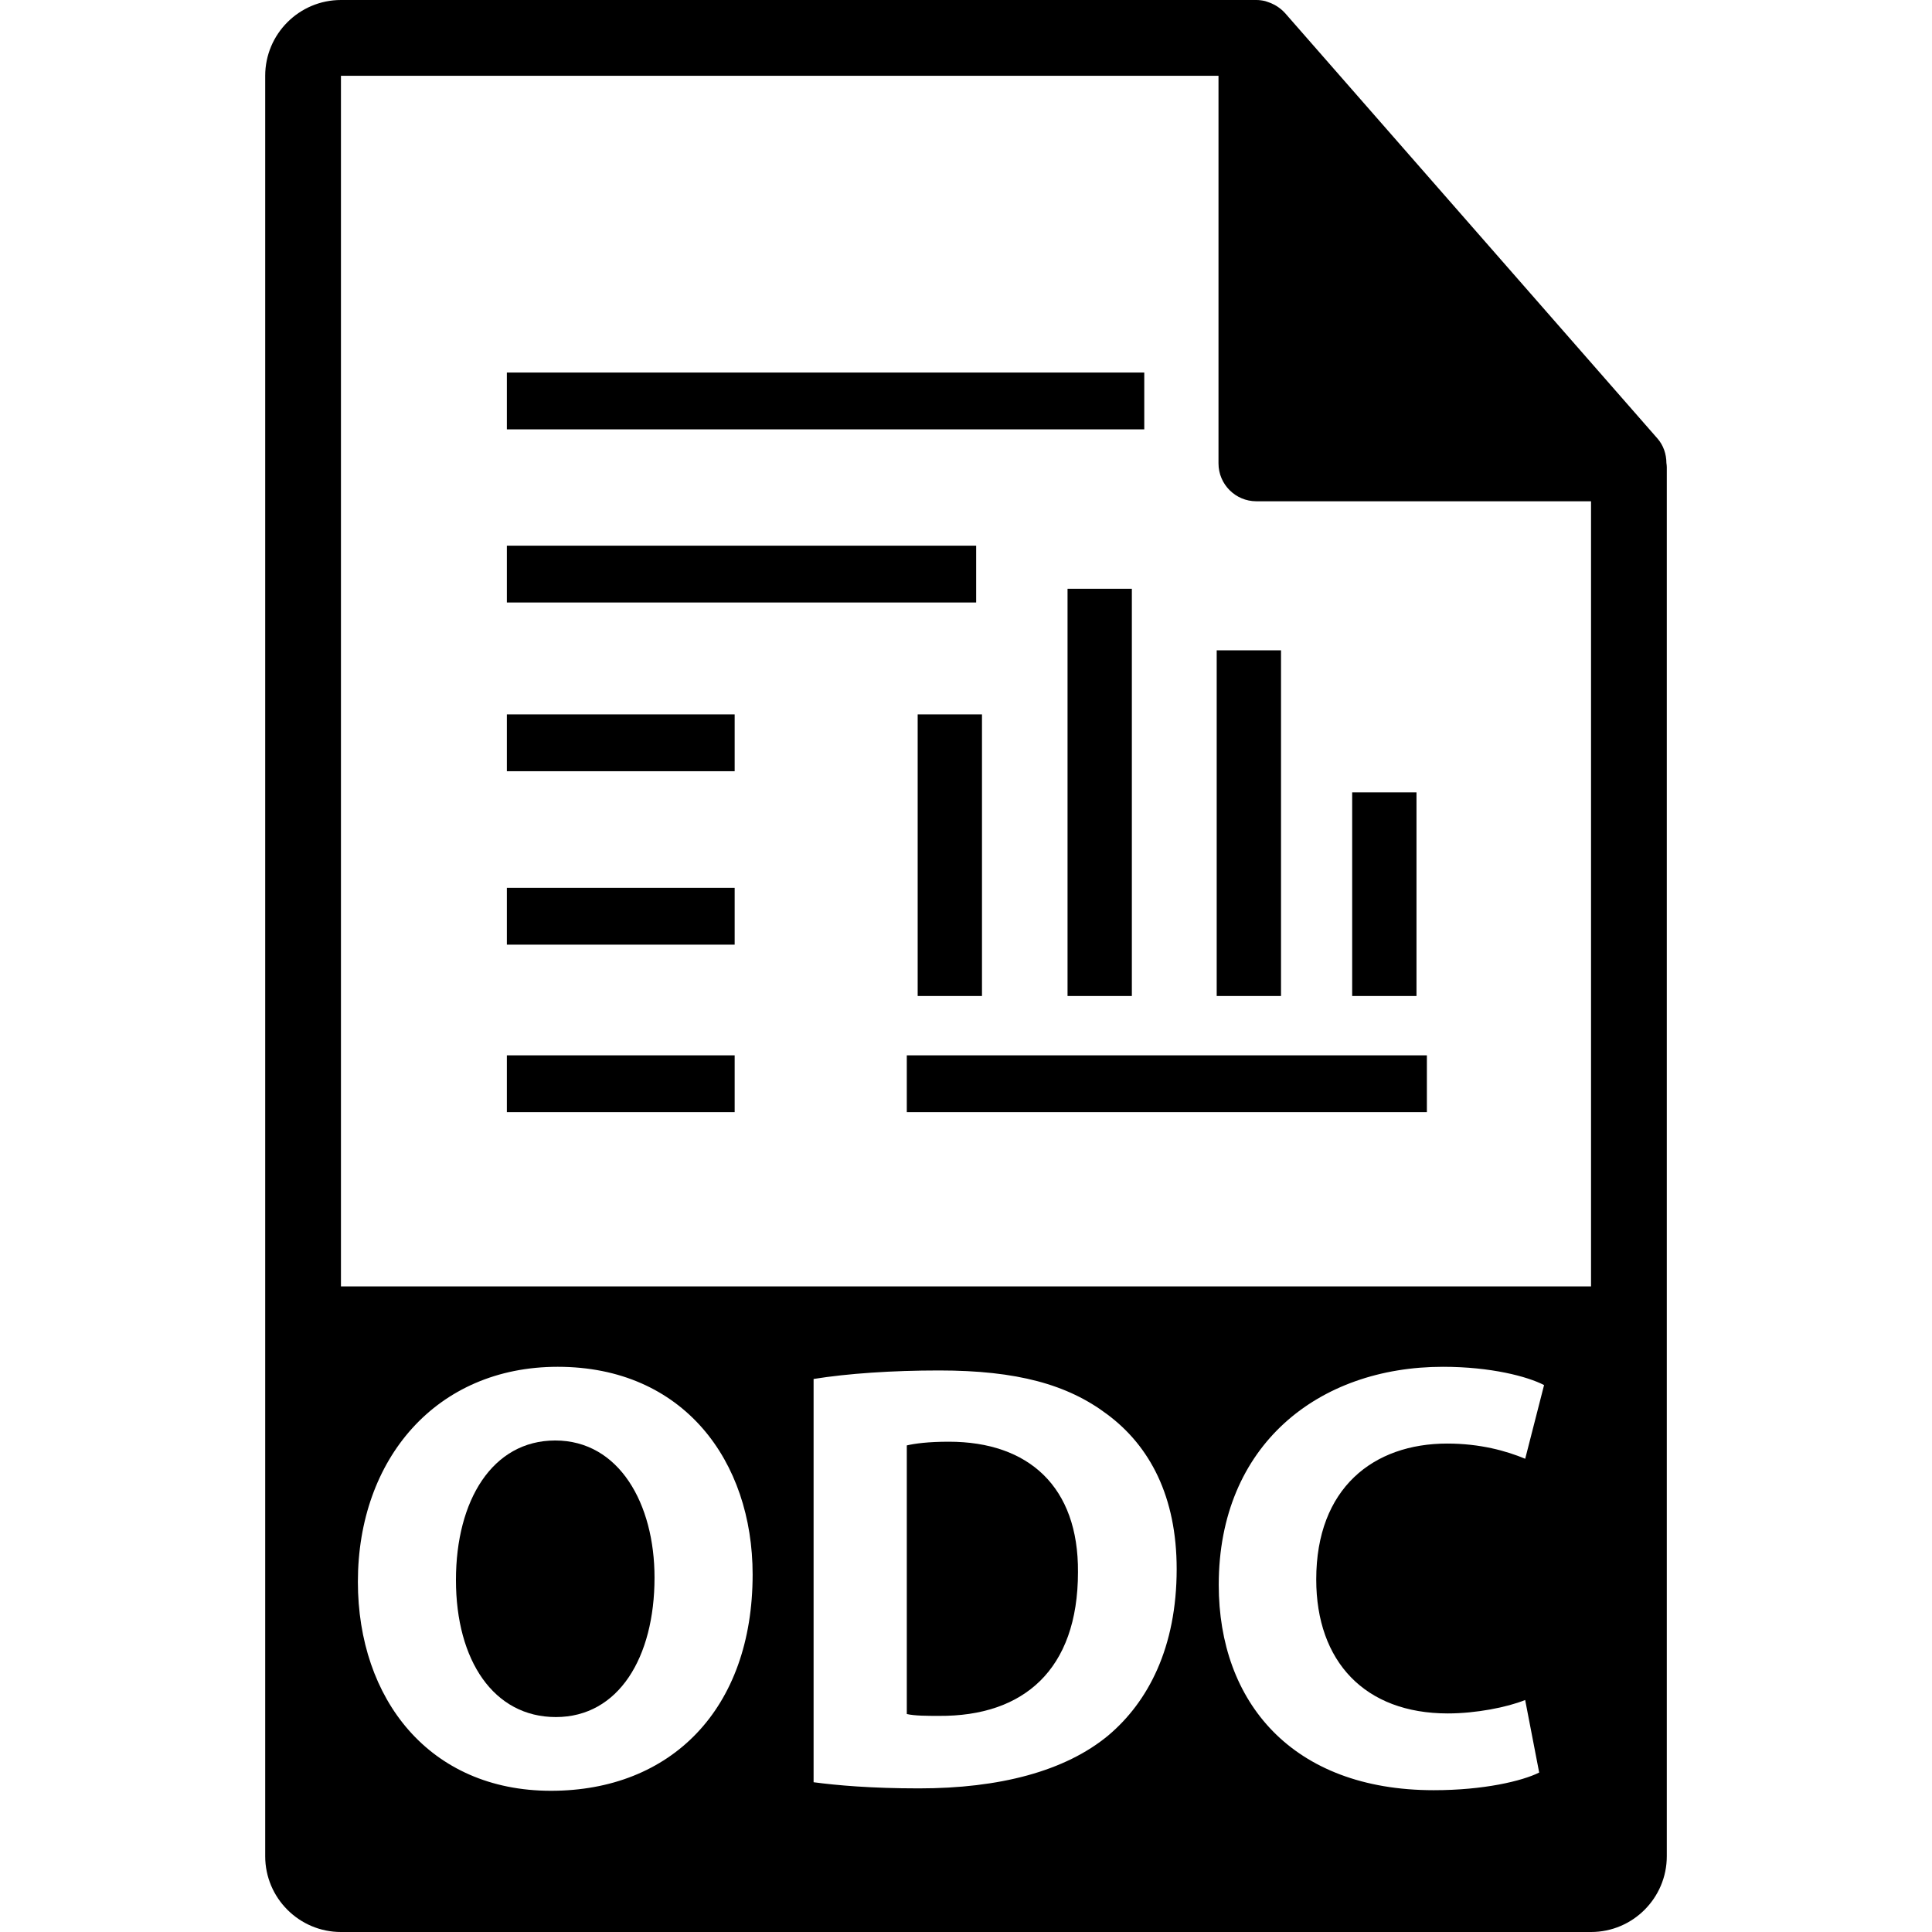
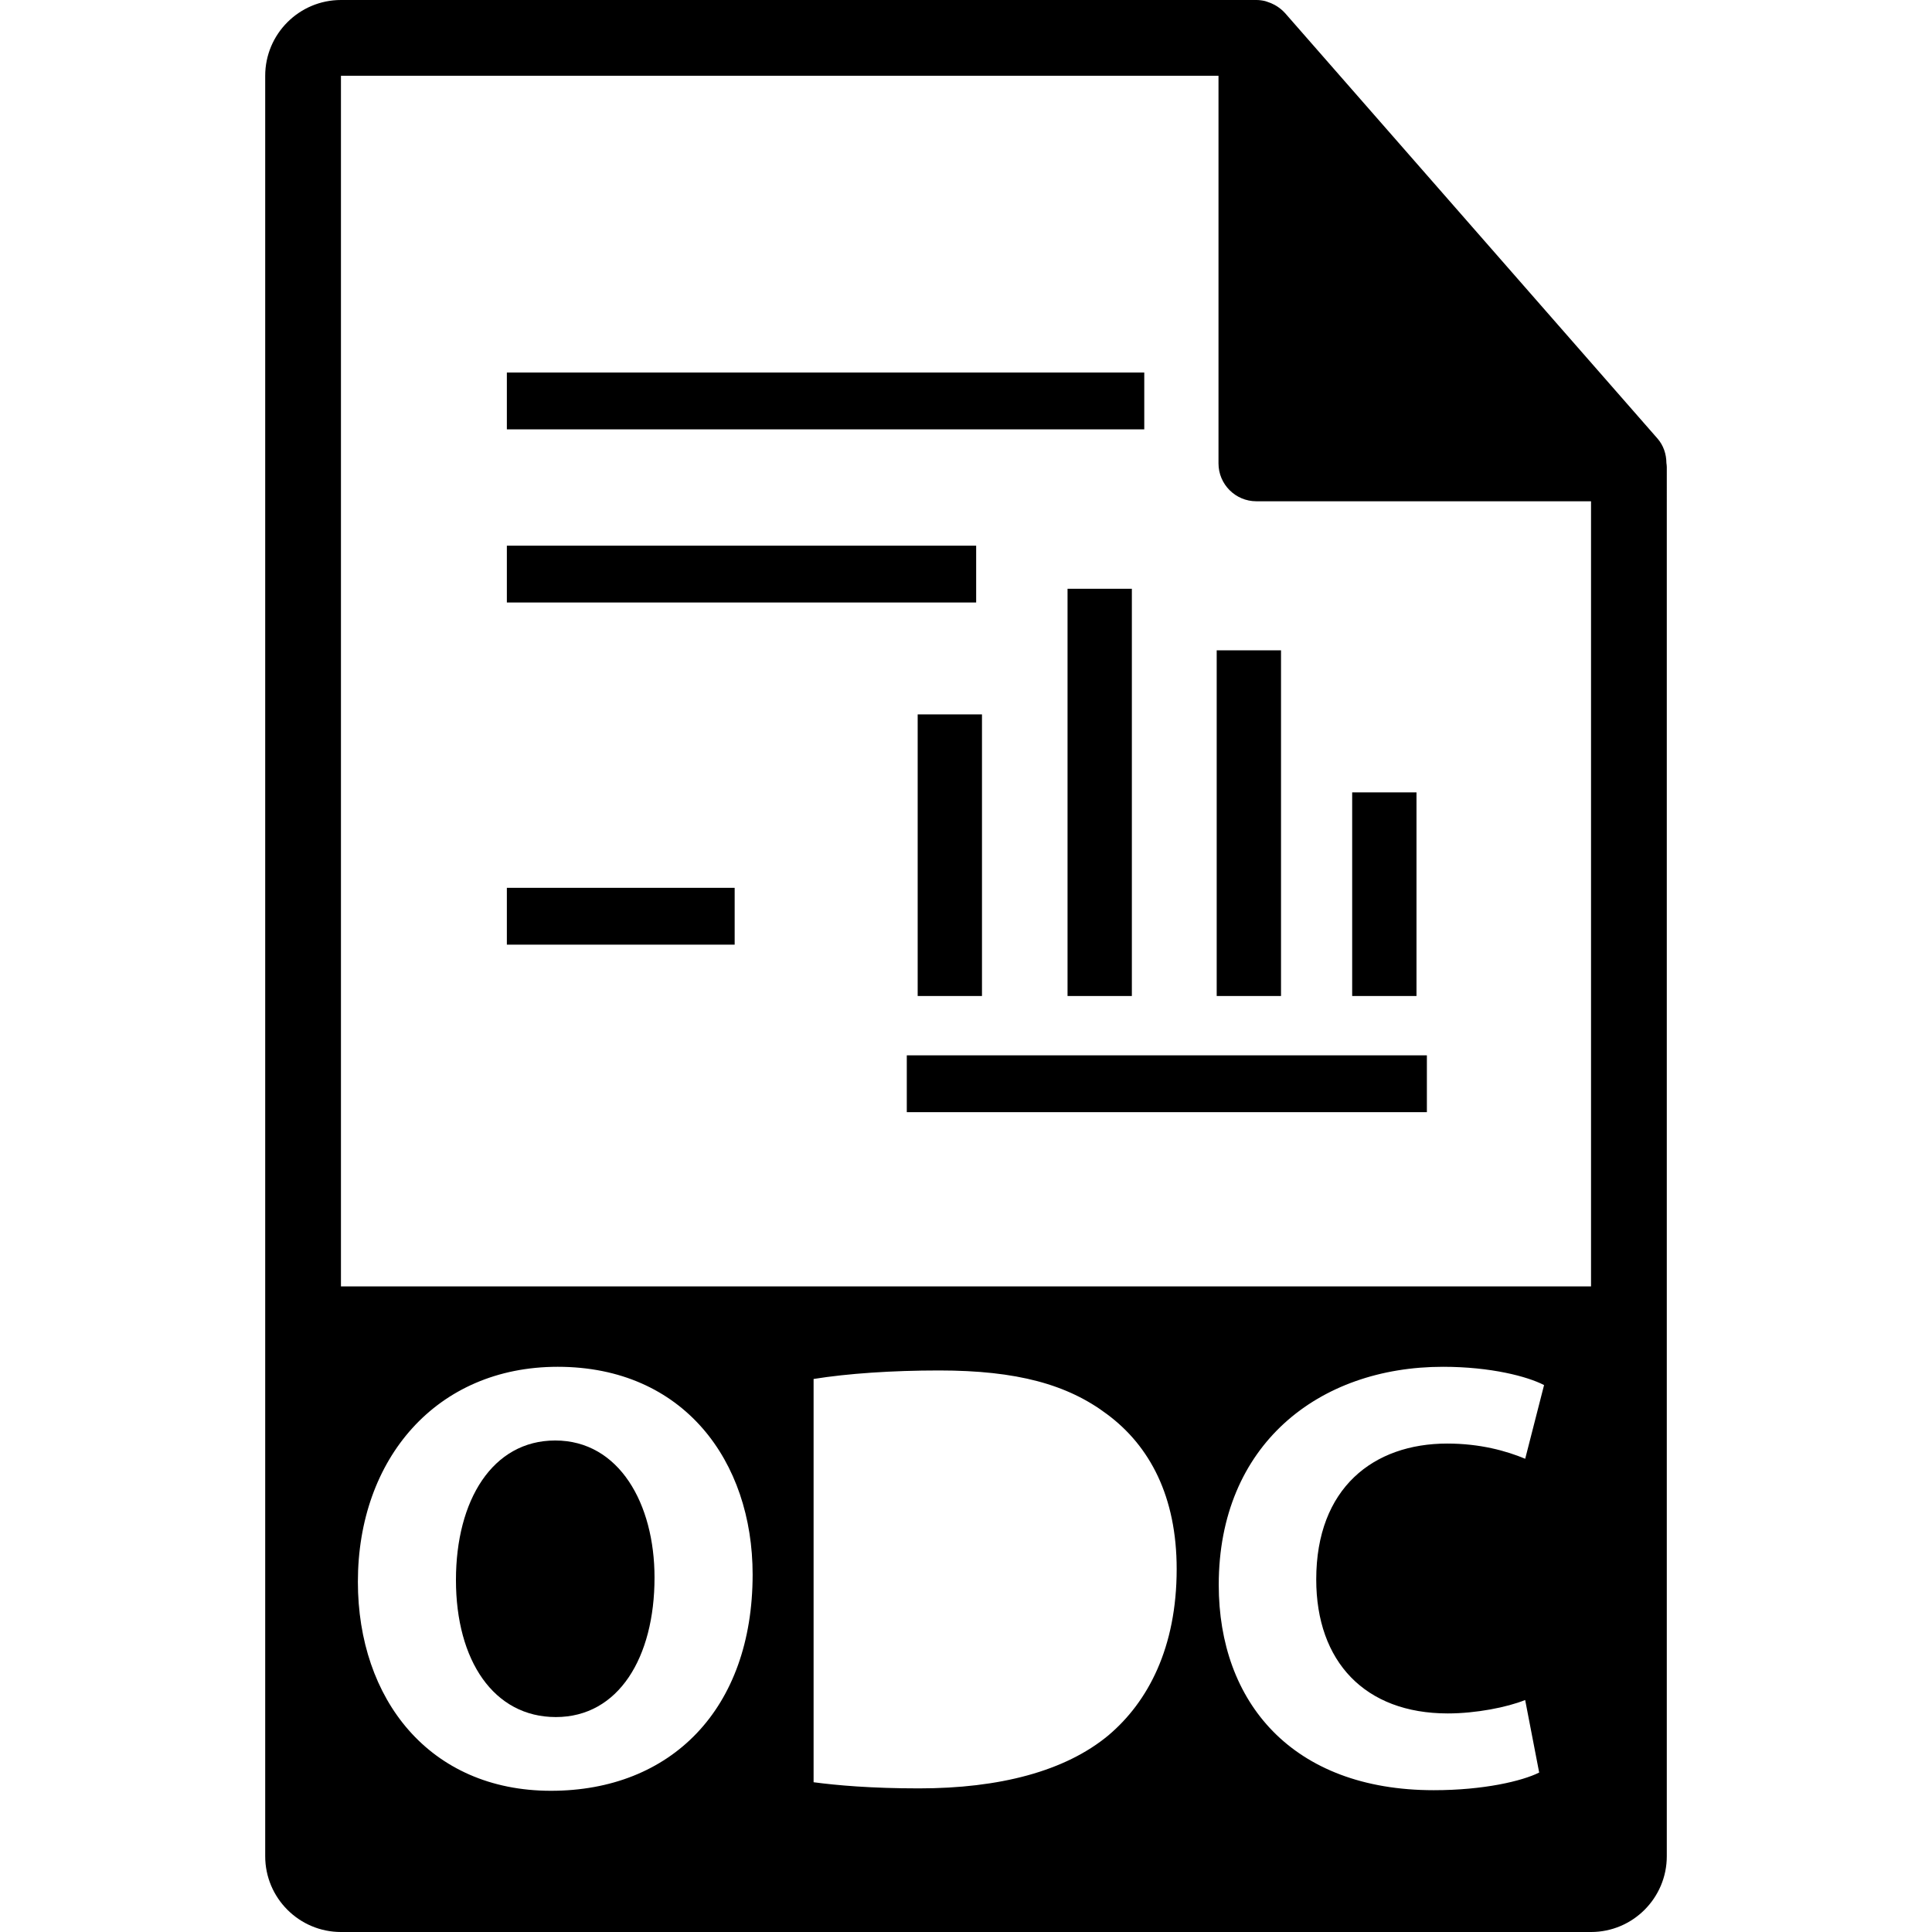
<svg xmlns="http://www.w3.org/2000/svg" version="1.1" id="Capa_1" x="0px" y="0px" width="550.801px" height="550.801px" viewBox="0 0 550.801 550.801" style="enable-background:new 0 0 550.801 550.801;" xml:space="preserve">
  <g>
    <g>
-       <path d="M270.512,411.022c-5.909,0-9.732,0.527-11.989,1.055v76.581c2.257,0.527,5.909,0.527,9.208,0.527    c23.962,0.169,39.593-13.036,39.593-40.996C307.502,423.879,293.264,411.022,270.512,411.022z" />
      <path d="M158.293,410.675c-17.89,0-28.305,17.033-28.305,39.782c0,22.93,10.766,39.066,28.485,39.066    c17.89,0,28.128-17.013,28.128-39.762C186.606,428.741,176.534,410.675,158.293,410.675z" />
      <path d="M475.082,131.992c-0.021-2.531-0.828-5.021-2.563-6.993L366.327,3.694c-0.042-0.031-0.062-0.045-0.084-0.076    c-0.633-0.707-1.376-1.295-2.151-1.804c-0.232-0.155-0.464-0.285-0.707-0.422c-0.686-0.366-1.402-0.675-2.136-0.896    c-0.189-0.053-0.369-0.135-0.569-0.188C359.878,0.119,359.045,0,358.19,0H97.208c-11.918,0-21.6,9.693-21.6,21.601v507.6    c0,11.907,9.682,21.601,21.6,21.601h356.385c11.918,0,21.6-9.693,21.6-21.601V133.197    C475.192,132.796,475.14,132.398,475.082,131.992z M157.078,510.543c-34.736,0-55.047-26.22-55.047-59.568    c0-35.09,22.399-61.31,56.963-61.31c35.955,0,55.577,26.927,55.577,59.221C214.566,487.276,191.297,510.543,157.078,510.543z     M316.003,494.733c-12.329,10.251-31.081,15.124-54.008,15.124c-13.722,0-23.445-0.875-30.045-1.751V393.135    c9.724-1.561,22.404-2.426,35.78-2.426c22.222,0,36.64,3.998,47.93,12.509c12.155,9.028,19.802,23.446,19.802,44.107    C335.462,469.737,327.299,485.188,316.003,494.733z M412.76,488.489c7.984,0,16.844-1.729,22.054-3.828l3.997,20.683    c-4.861,2.426-15.81,5.03-30.042,5.03c-40.464,0-61.314-25.186-61.314-58.535c0-39.936,28.492-62.174,63.925-62.174    c13.711,0,24.131,2.774,28.824,5.21l-5.379,21.01c-5.39-2.246-12.856-4.335-22.228-4.335c-21.025,0-37.347,12.678-37.347,38.729    C375.245,473.724,389.135,488.489,412.76,488.489z M453.593,366.747H97.203V21.601h250.183v110.51c0,5.97,4.846,10.8,10.8,10.8    h95.407V366.747z" />
-       <rect x="144.503" y="203.671" width="64.945" height="16.2" />
      <rect x="144.503" y="155.569" width="133.795" height="16.2" />
      <rect x="144.503" y="106.207" width="181.72" height="16.2" />
      <rect x="144.503" y="253.115" width="64.945" height="16.2" />
-       <rect x="144.503" y="300.871" width="64.945" height="16.2" />
      <rect x="258.522" y="300.871" width="148.273" height="16.2" />
      <rect x="261.624" y="203.671" width="18.333" height="80.283" />
      <rect x="304.349" y="167.854" width="18.336" height="116.101" />
      <rect x="346.874" y="185.404" width="18.336" height="98.55" />
      <rect x="385.496" y="225.904" width="18.336" height="58.05" />
    </g>
  </g>
  <g>
</g>
  <g>
</g>
  <g>
</g>
  <g>
</g>
  <g>
</g>
  <g>
</g>
  <g>
</g>
  <g>
</g>
  <g>
</g>
  <g>
</g>
  <g>
</g>
  <g>
</g>
  <g>
</g>
  <g>
</g>
  <g>
</g>
</svg>